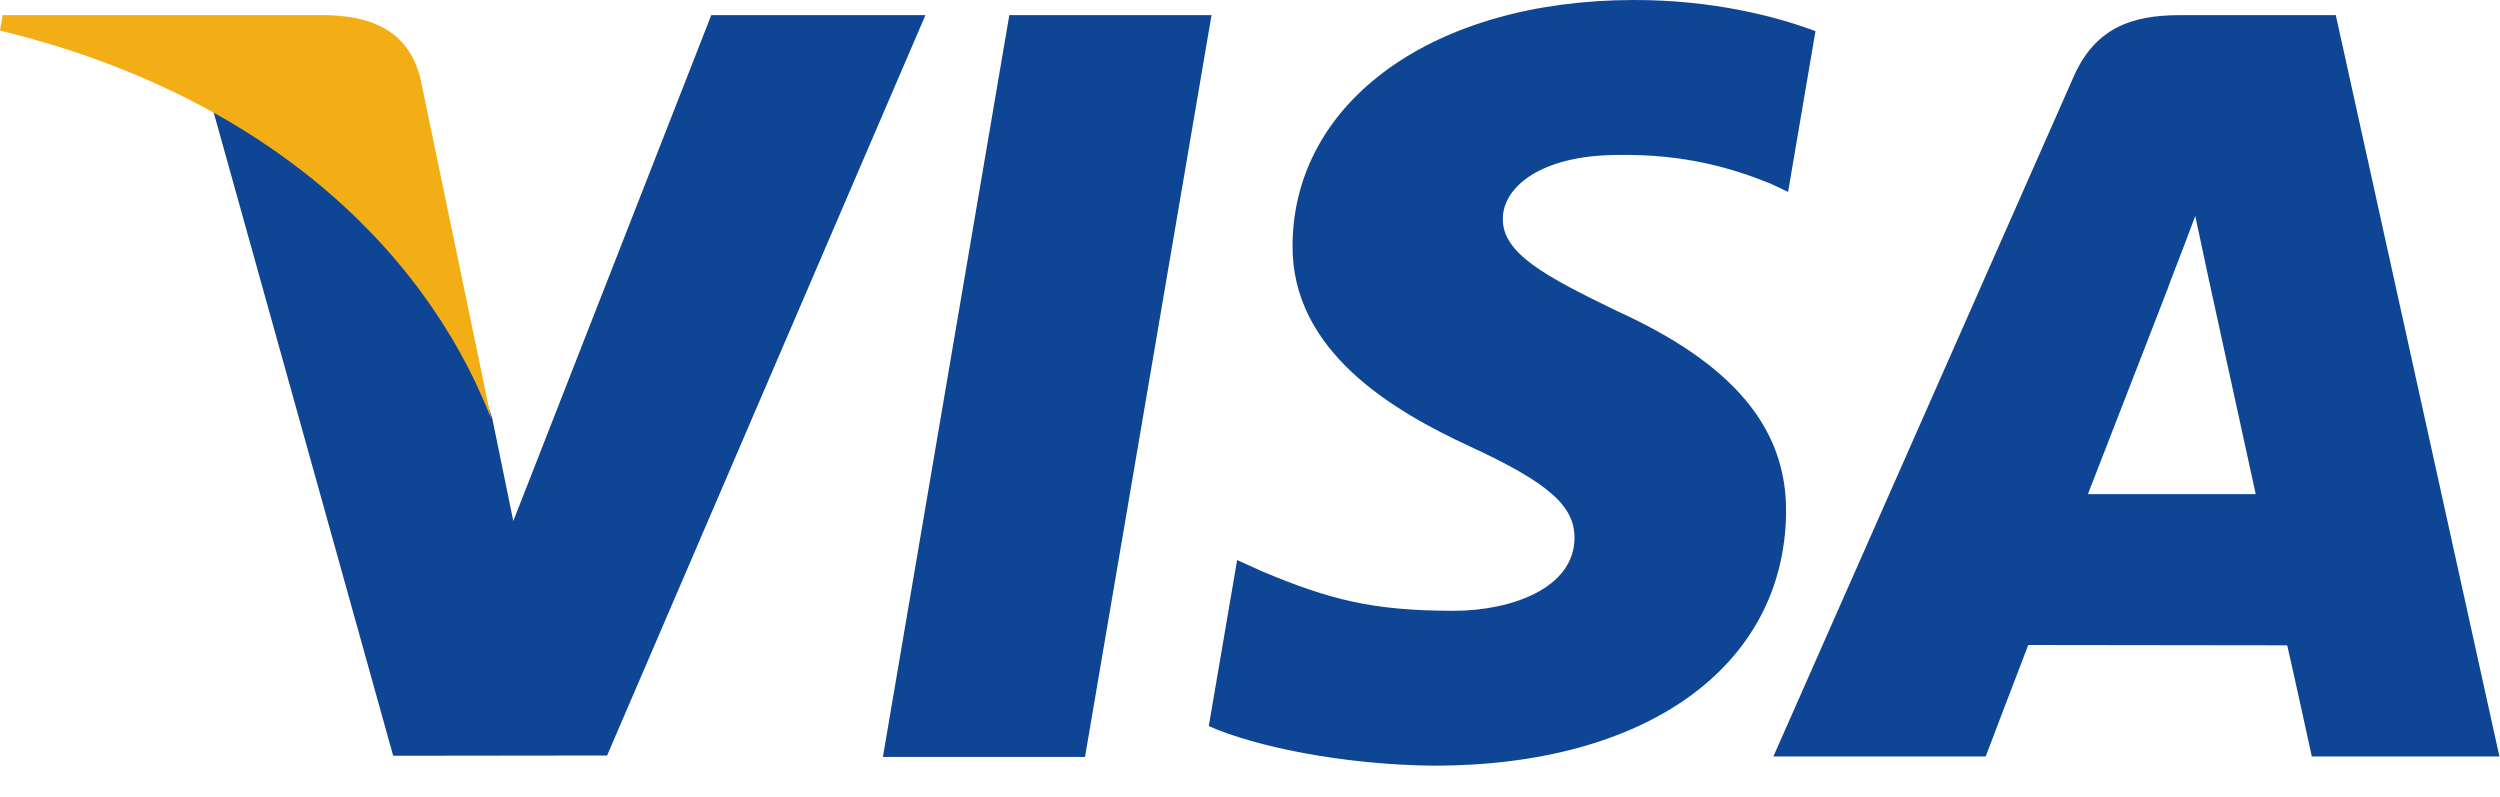
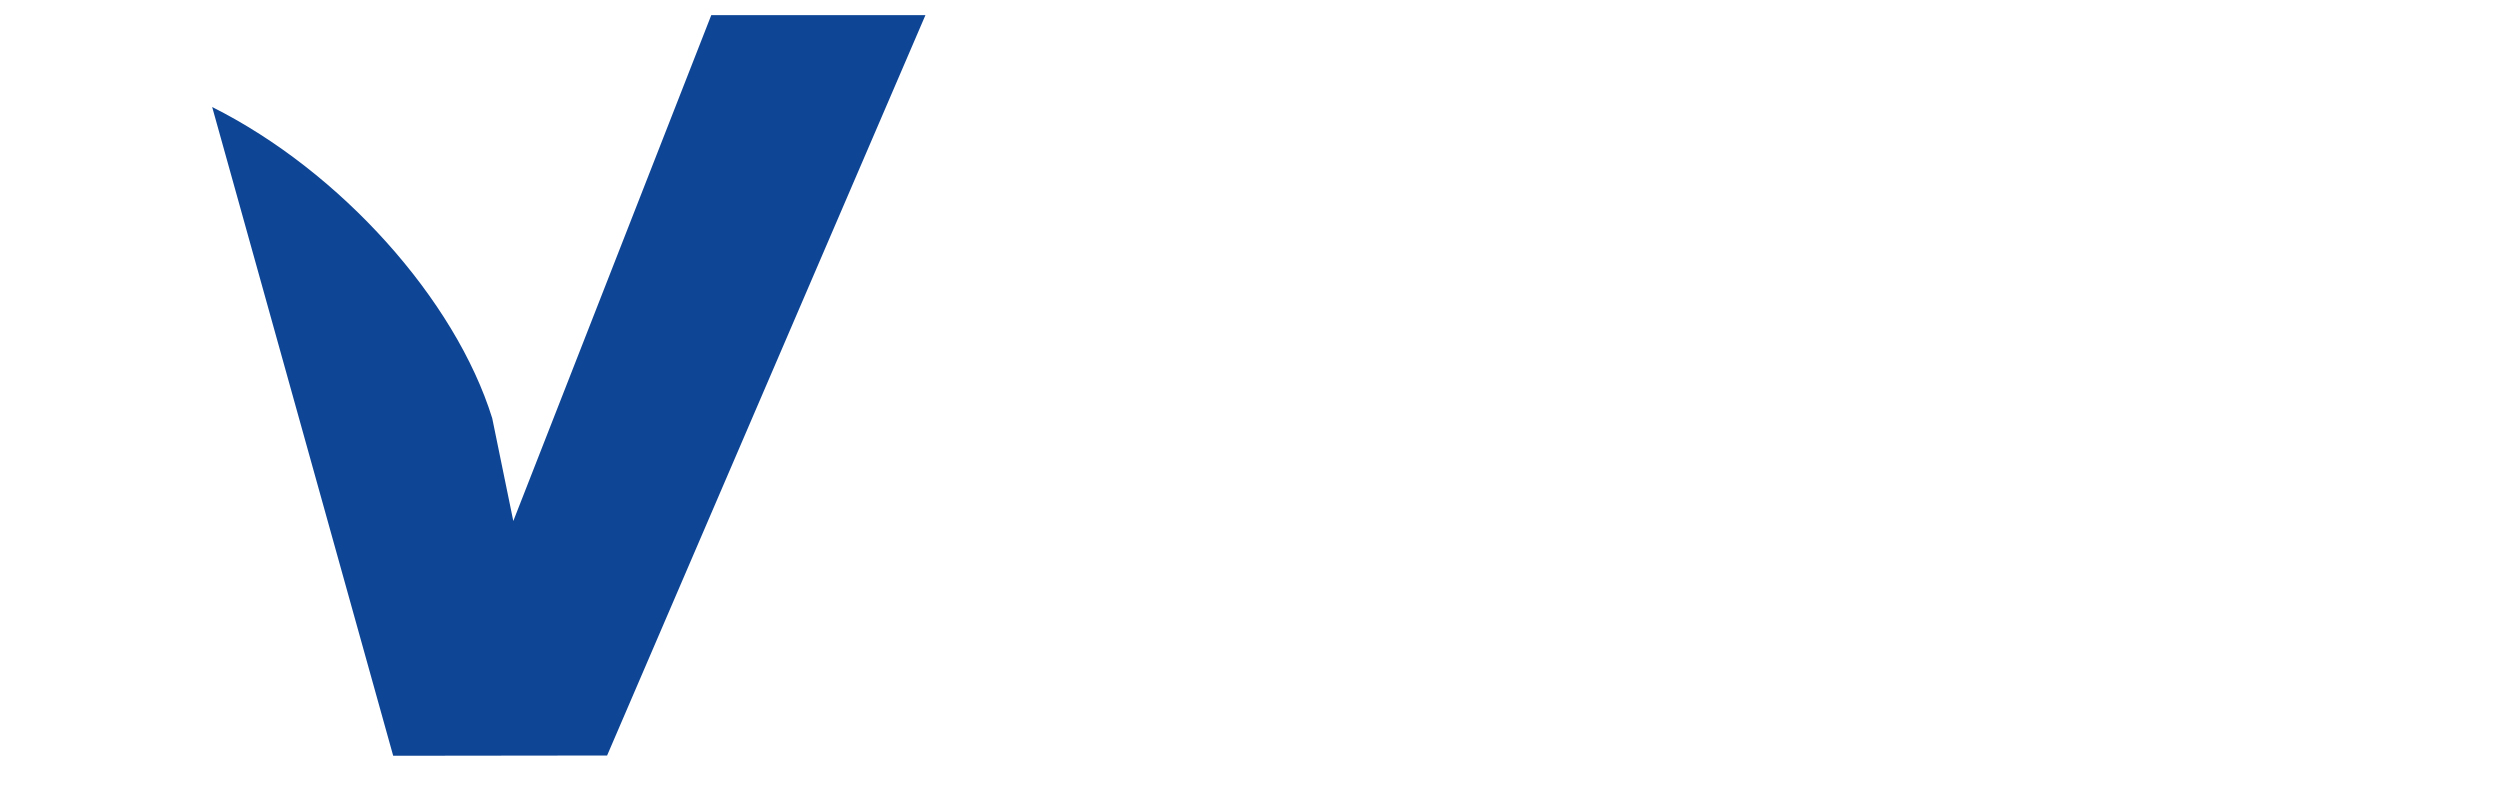
<svg xmlns="http://www.w3.org/2000/svg" width="69" height="22" viewBox="0 0 69 22" fill="none">
-   <path fill-rule="evenodd" clip-rule="evenodd" d="M24.368 20.892L27.857 0.418H33.438L29.946 20.892H24.368Z" fill="#0E4595" />
-   <path fill-rule="evenodd" clip-rule="evenodd" d="M50.107 0.86C49.002 0.445 47.269 0 45.106 0C39.592 0 35.707 2.777 35.674 6.757C35.643 9.698 38.447 11.34 40.564 12.319C42.736 13.322 43.467 13.963 43.456 14.859C43.442 16.231 41.722 16.858 40.118 16.858C37.884 16.858 36.697 16.548 34.865 15.783L34.145 15.458L33.362 20.041C34.666 20.613 37.076 21.108 39.579 21.133C45.445 21.133 49.253 18.388 49.296 14.139C49.317 11.809 47.83 10.037 44.611 8.576C42.66 7.629 41.466 6.997 41.478 6.038C41.478 5.187 42.489 4.277 44.674 4.277C46.499 4.248 47.821 4.646 48.851 5.061L49.351 5.297L50.107 0.86Z" fill="#0E4595" />
-   <path fill-rule="evenodd" clip-rule="evenodd" d="M64.468 0.418H60.155C58.819 0.418 57.82 0.783 57.233 2.116L48.945 20.879H54.805C54.805 20.879 55.764 18.356 55.98 17.802C56.621 17.802 62.313 17.811 63.127 17.811C63.294 18.527 63.806 20.879 63.806 20.879H68.984L64.468 0.418ZM57.626 13.638C58.087 12.459 59.849 7.915 59.849 7.915C59.816 7.97 60.307 6.73 60.589 5.961L60.966 7.726C60.966 7.726 62.035 12.613 62.258 13.638H57.626V13.638Z" fill="#0E4595" />
  <path fill-rule="evenodd" clip-rule="evenodd" d="M19.631 0.418L14.167 14.38L13.585 11.542C12.568 8.271 9.399 4.728 5.856 2.954L10.852 20.859L16.756 20.852L25.542 0.418H19.631Z" fill="#0E4595" />
-   <path fill-rule="evenodd" clip-rule="evenodd" d="M9.07 0.418H0.071L0 0.844C7.001 2.539 11.633 6.634 13.556 11.555L11.599 2.146C11.262 0.85 10.282 0.463 9.07 0.418Z" fill="#F2AE14" />
</svg>